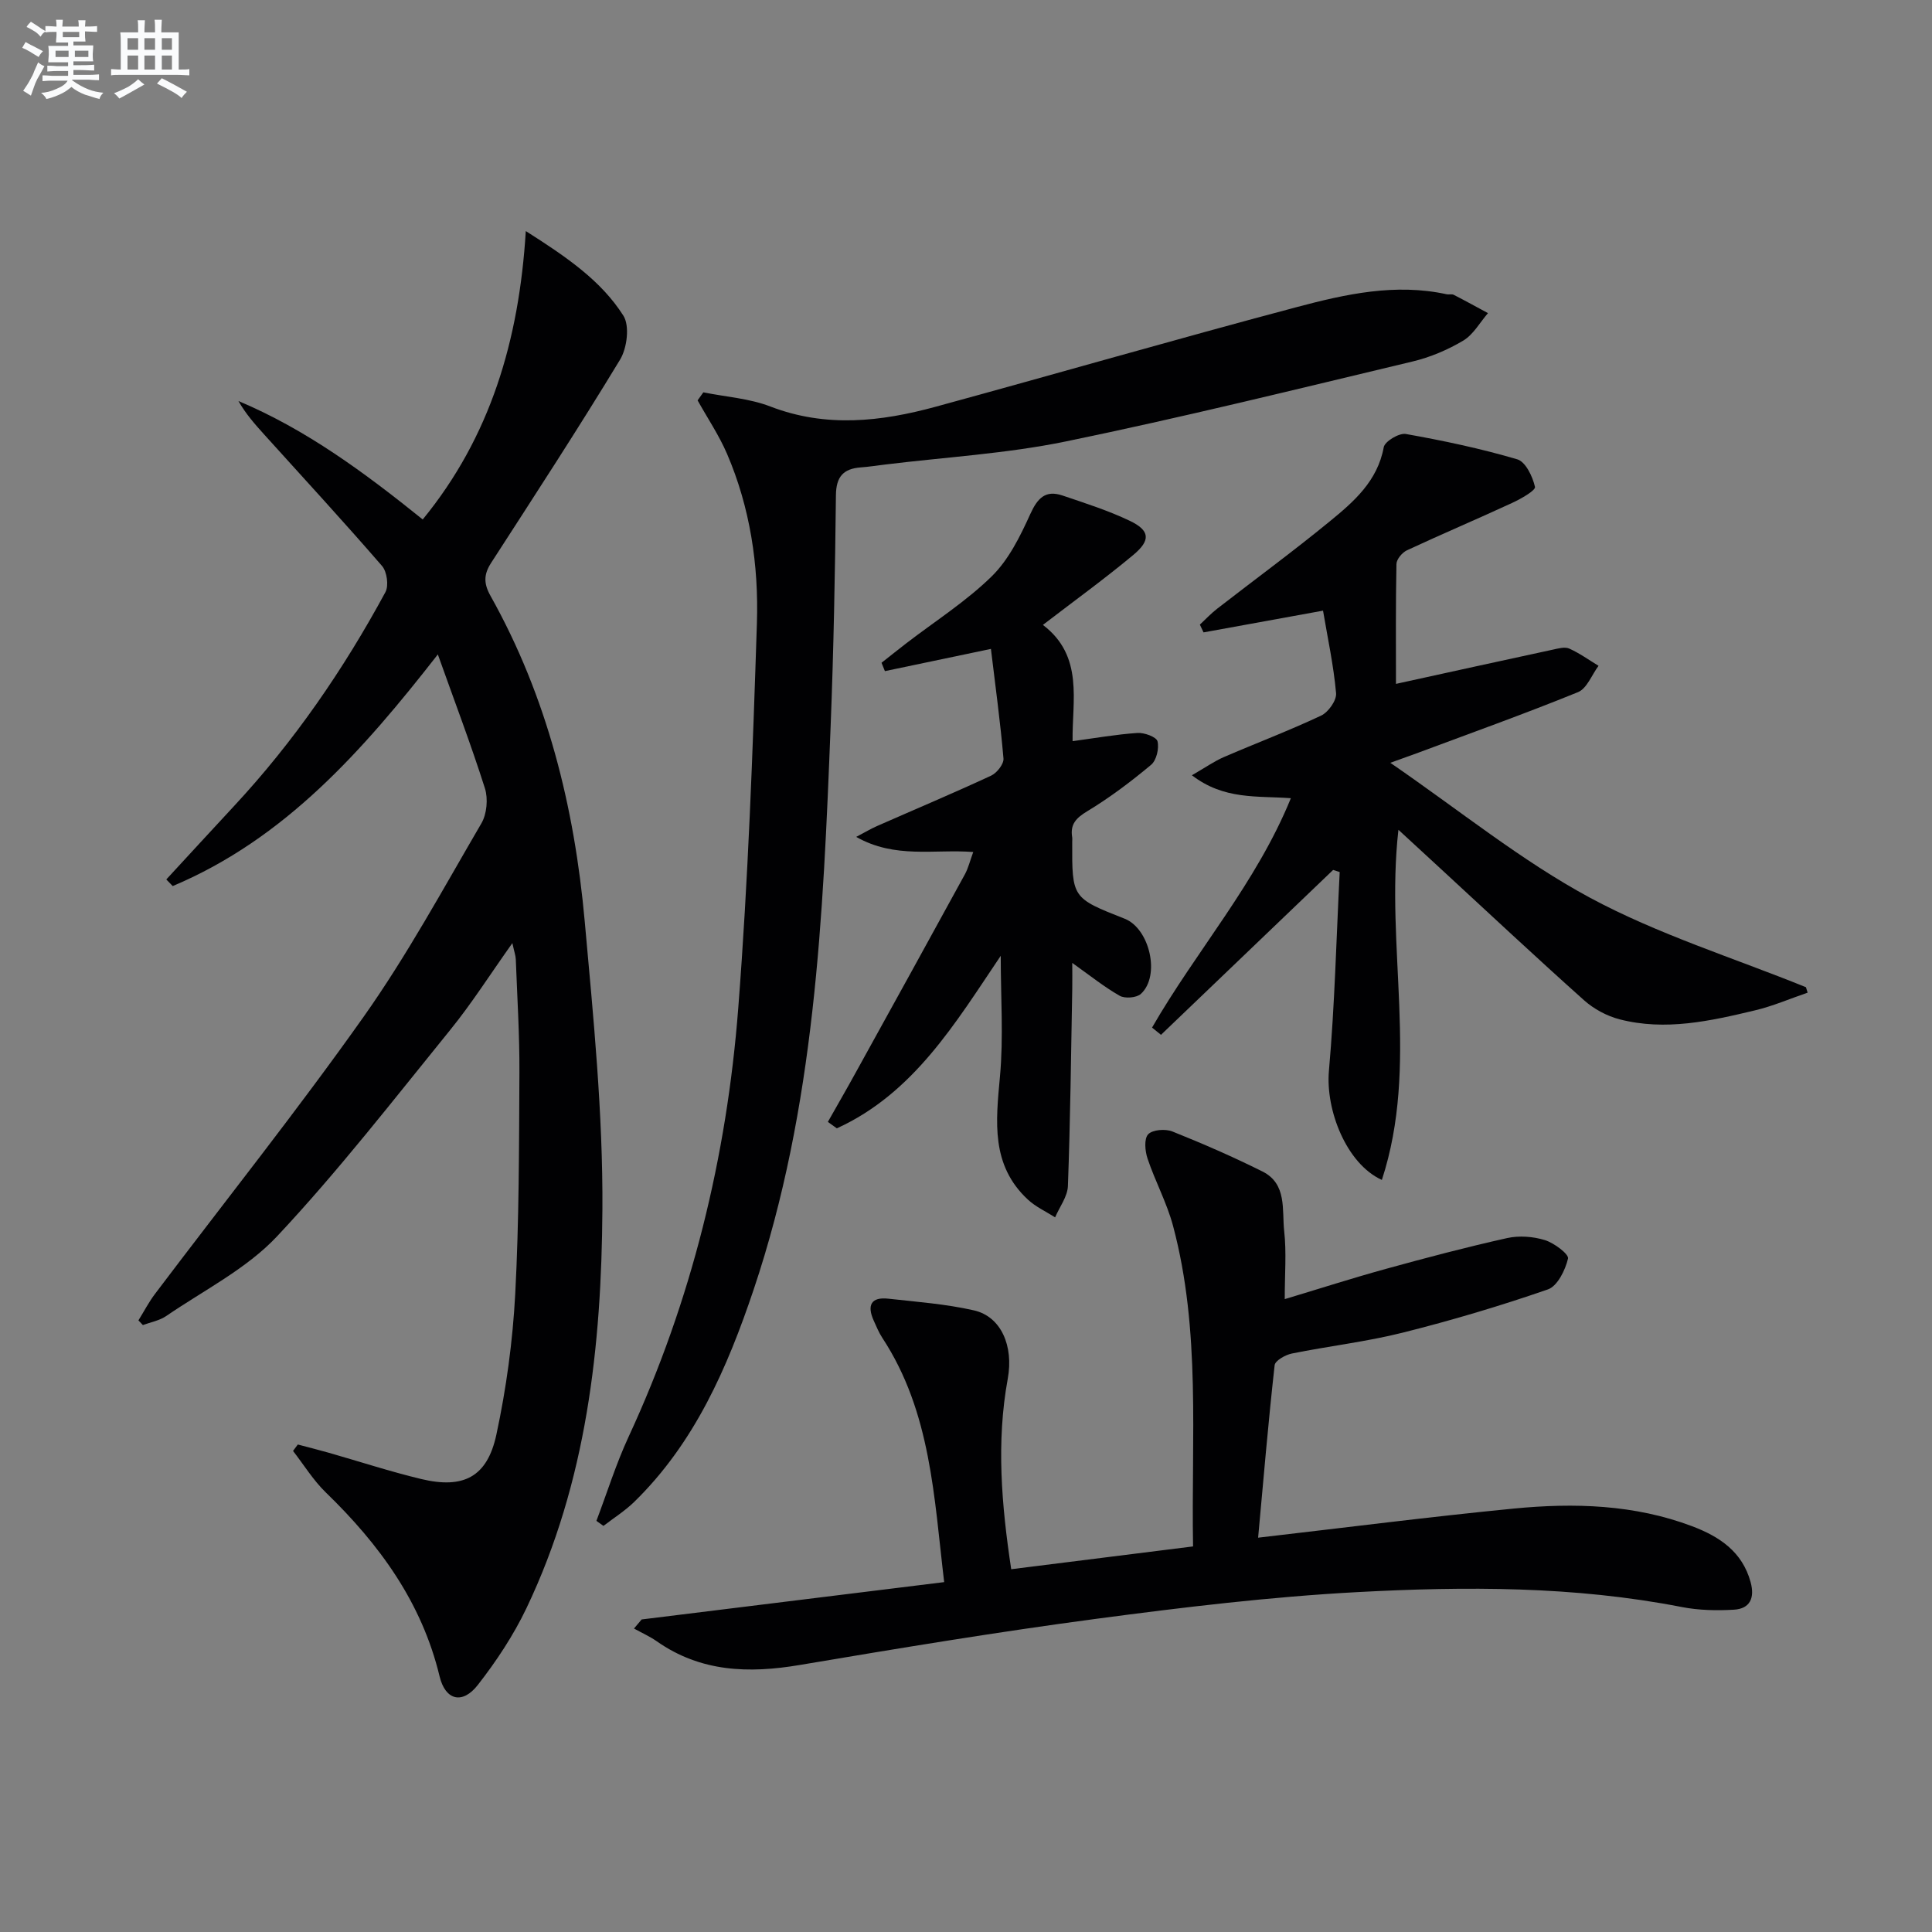
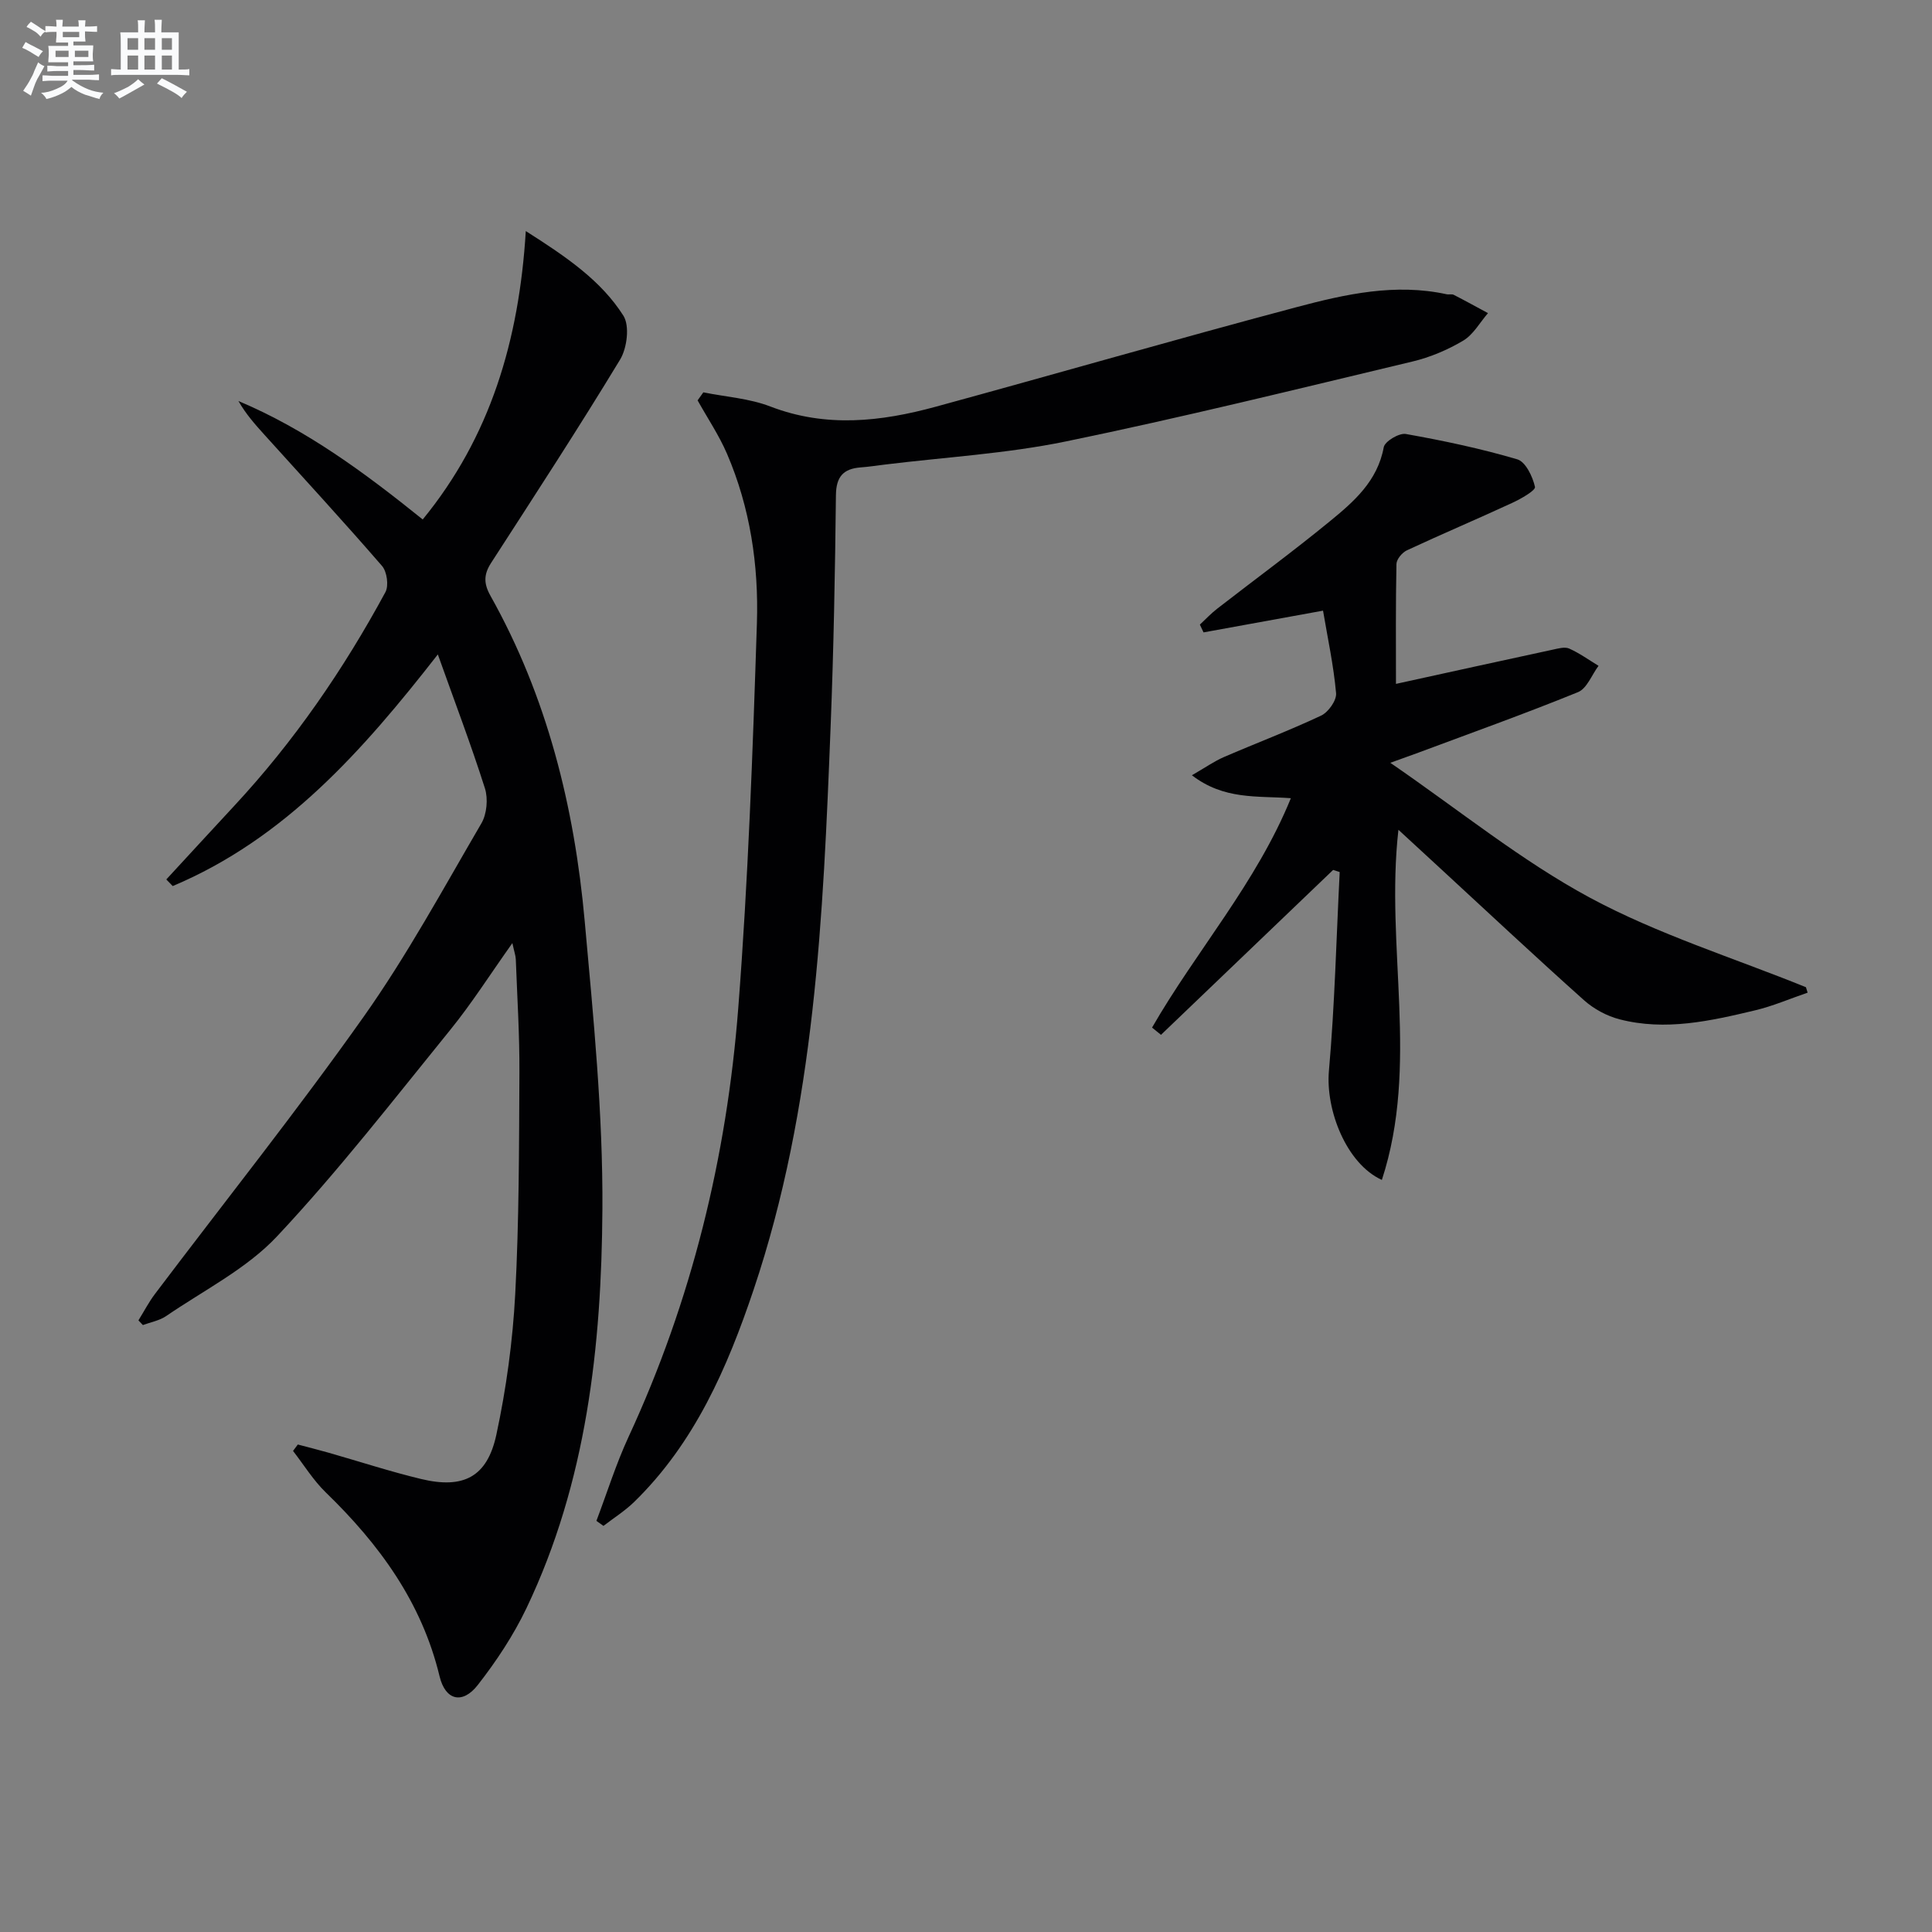
<svg xmlns="http://www.w3.org/2000/svg" enable-background="new 0 0 400 400" viewBox="0 0 400 400">
  <rect x="0" y="0" width="400" height="400" fill="#808080" stroke="none" />
  <g fill="#010103">
    <path d="m90.65 135.49c-15.54 19.92-31.66 38.17-54.89 47.96-.44-.46-.88-.91-1.33-1.37 4.68-5.07 9.34-10.15 14.04-15.21 12.42-13.36 22.67-28.28 31.33-44.28.72-1.33.32-4.23-.7-5.41-7.95-9.18-16.18-18.12-24.32-27.13-1.95-2.16-3.89-4.33-5.41-7.02 14.05 5.91 26.1 14.82 38.15 24.52 13.97-17.07 19.95-37.01 21.34-59.71 8.65 5.49 15.63 10.33 20.2 17.51 1.34 2.1.77 6.7-.67 9.09-8.61 14.21-17.69 28.13-26.71 42.1-1.53 2.37-1.57 4.24-.14 6.8 11.74 20.93 17.39 43.74 19.52 67.4 1.79 19.85 3.79 39.79 3.66 59.68-.18 28.31-3.26 56.44-15.72 82.53-2.69 5.63-6.23 10.98-10.08 15.91-3.15 4.04-6.7 3.23-7.91-1.79-3.69-15.34-12.48-27.34-23.55-38.07-2.6-2.52-4.55-5.72-6.79-8.6.33-.44.66-.89.99-1.33 2.13.56 4.26 1.1 6.38 1.7 6.38 1.82 12.7 3.89 19.14 5.44 8.77 2.11 13.7-.4 15.59-9.19 2.05-9.54 3.38-19.33 3.9-29.06.81-15.28.79-30.61.87-45.92.04-7.81-.46-15.62-.75-23.43-.03-.77-.32-1.54-.71-3.35-4.62 6.5-8.41 12.48-12.84 17.94-11.73 14.45-23.16 29.21-35.87 42.76-6.33 6.75-15.17 11.17-22.96 16.51-1.39.95-3.21 1.27-4.83 1.87-.31-.32-.61-.64-.92-.97 1.14-1.83 2.14-3.77 3.43-5.48 14.43-19.11 29.38-37.86 43.21-57.4 9-12.73 16.49-26.54 24.37-40.03 1.13-1.94 1.41-5.09.73-7.24-2.9-9.12-6.31-18.07-9.75-27.73z" />
-     <path d="m132.85 335.29c20.69-2.56 41.39-5.11 62.63-7.73-2.1-17.52-2.71-35.2-12.81-50.58-.72-1.1-1.23-2.36-1.78-3.57-1.41-3.13-.58-4.94 3.04-4.53 5.93.66 11.93 1.1 17.72 2.42 5.6 1.28 8.25 7.34 6.99 14.19-2.39 13.08-1.29 26.06.72 39.4 12.66-1.59 24.96-3.13 37.65-4.72-.4-22.44 1.65-44.64-4.14-66.35-1.27-4.77-3.7-9.23-5.28-13.94-.53-1.57-.75-4.1.12-5.03.91-.97 3.57-1.17 5.02-.59 6.31 2.52 12.56 5.25 18.64 8.28 5.15 2.57 4.02 7.98 4.51 12.38.49 4.38.11 8.86.11 14.05 7.13-2.14 14.03-4.36 21.01-6.28 8.3-2.29 16.64-4.49 25.04-6.36 2.48-.55 5.38-.33 7.81.42 1.92.59 5 2.92 4.79 3.82-.56 2.39-2.19 5.71-4.17 6.39-9.87 3.42-19.92 6.41-30.05 8.95-7.53 1.89-15.32 2.78-22.94 4.32-1.35.27-3.47 1.47-3.58 2.42-1.32 11.84-2.32 23.71-3.42 35.71 18.36-2.12 35.64-4.34 52.97-6.03 12.47-1.21 24.94-.85 36.89 3.66 5.63 2.13 10.39 5.25 12.11 11.59.88 3.24-.11 5.5-3.47 5.69-3.59.21-7.31.13-10.83-.56-22.24-4.34-44.72-4.28-67.13-3.08-18.05.97-36.06 3.14-53.99 5.52-20.55 2.73-41.02 6.12-61.47 9.57-10.54 1.78-20.48 1.47-29.57-4.9-1.47-1.03-3.15-1.77-4.73-2.65.52-.62 1.05-1.25 1.59-1.88z" />
    <path d="m145.62 81.23c4.64.94 9.52 1.25 13.87 2.93 11.51 4.43 22.87 3.15 34.23.05 24.95-6.81 49.8-14 74.8-20.64 10.08-2.68 20.38-4.96 30.98-2.65.48.11 1.07-.09 1.48.12 2.39 1.22 4.73 2.52 7.09 3.79-1.68 1.94-3.03 4.44-5.12 5.69-3.23 1.92-6.86 3.46-10.52 4.33-23.88 5.7-47.74 11.6-71.78 16.55-12.3 2.53-24.98 3.25-37.49 4.79-1.65.2-3.3.46-4.95.58-3.6.27-5.1 1.91-5.14 5.76-.18 15.97-.47 31.95-1.1 47.91-1.55 39.36-3.22 78.74-15.94 116.57-5.44 16.17-12.2 31.71-24.71 43.93-1.92 1.87-4.24 3.33-6.38 4.98-.49-.35-.98-.69-1.46-1.04 2.2-5.8 4.05-11.76 6.65-17.38 13.07-28.21 20.34-57.98 22.72-88.81 2.05-26.5 3-53.1 3.86-79.68.38-11.97-1.39-23.89-6.19-35.06-1.66-3.85-4.04-7.38-6.09-11.06.39-.56.79-1.11 1.19-1.66z" />
    <path d="m374.25 205.52c-3.64 1.24-7.2 2.79-10.92 3.67-9.21 2.2-18.53 4.3-28.01 1.85-2.63-.68-5.32-2.13-7.35-3.94-10.04-8.97-19.87-18.18-29.77-27.31-2.78-2.56-5.55-5.12-8.67-7.99-2.76 24.29 4.36 48.66-3.43 72.49-7.35-3.34-11.68-14.49-10.96-22.59 1.21-13.68 1.53-27.43 2.23-41.15-.45-.15-.91-.29-1.36-.44-11.88 11.38-23.76 22.76-35.64 34.14-.62-.5-1.23-1-1.85-1.5 9.15-15.9 21.59-29.93 28.74-47.49-7.02-.52-13.81.38-20.49-4.75 2.78-1.6 4.59-2.88 6.58-3.75 6.71-2.9 13.56-5.49 20.17-8.6 1.5-.71 3.24-3.16 3.1-4.65-.51-5.73-1.74-11.39-2.7-17.08-8.65 1.57-16.7 3.03-24.74 4.5-.25-.54-.51-1.08-.76-1.61 1.19-1.11 2.31-2.31 3.59-3.3 7.75-6.02 15.68-11.83 23.27-18.05 4.99-4.08 9.92-8.34 11.21-15.38.22-1.21 3.18-2.98 4.56-2.74 7.77 1.38 15.53 3.02 23.09 5.25 1.72.51 3.18 3.57 3.66 5.7.17.73-2.9 2.48-4.7 3.31-7.23 3.35-14.57 6.45-21.8 9.82-.99.46-2.16 1.85-2.18 2.84-.17 8.28-.1 16.56-.1 24.82 11.13-2.44 21.8-4.79 32.48-7.09 1.11-.24 2.47-.63 3.39-.22 2.13.95 4.06 2.35 6.07 3.57-1.4 1.87-2.4 4.69-4.25 5.45-11.06 4.5-22.31 8.52-33.51 12.7-1.21.45-2.44.88-5.35 1.93 14.38 9.88 27.12 20.27 41.33 27.93 14.14 7.61 29.75 12.46 44.72 18.53.12.37.24.75.35 1.13z" />
-     <path d="m215.92 129.38c8.54 6.47 6.01 15.78 6.15 24.07 4.64-.63 9.02-1.4 13.42-1.7 1.42-.1 3.94.83 4.16 1.73.36 1.47-.21 3.94-1.33 4.87-4.18 3.49-8.57 6.8-13.22 9.61-2.33 1.41-3.55 2.71-3.12 5.37.05.32.01.67.01 1-.04 11.59-.04 11.59 10.86 15.88 5.2 2.05 7.44 11.85 3.35 15.57-.89.81-3.29 1-4.37.39-3.25-1.85-6.2-4.23-9.83-6.81 0 1.85.03 3.57 0 5.28-.25 13.64-.4 27.28-.9 40.91-.08 2.19-1.73 4.33-2.65 6.49-1.89-1.21-4.02-2.17-5.64-3.68-7.69-7.14-6.63-16.16-5.78-25.46.75-8.17.16-16.47.16-25.01-9.35 13.87-18.01 28.46-33.93 35.72-.62-.44-1.24-.88-1.86-1.33 1.94-3.43 3.92-6.85 5.82-10.31 7.54-13.64 15.07-27.28 22.55-40.95.7-1.28 1.04-2.75 1.73-4.62-8.05-.63-16.17 1.45-24.23-3.13 1.83-.96 3.04-1.69 4.32-2.25 7.88-3.47 15.81-6.81 23.61-10.43 1.19-.55 2.65-2.41 2.56-3.54-.65-7.57-1.69-15.11-2.6-22.7-7.72 1.62-14.84 3.11-21.95 4.6-.23-.58-.47-1.16-.7-1.73 1.73-1.36 3.45-2.74 5.19-4.08 5.92-4.55 12.32-8.62 17.62-13.81 3.52-3.45 5.9-8.29 7.98-12.88 1.51-3.32 3.14-5.05 6.68-3.86 4.69 1.59 9.45 3.1 13.91 5.23 4.2 2 4.41 4.03.73 7.09-5.88 4.9-12.08 9.39-18.7 14.47z" />
  </g>
  <path d="m6.8 9.5c.6.3 1.3.7 2.1 1.1-.4.4-.7.8-.9 1.2-.7-.4-1.3-.8-1.8-1.1s-1.1-.6-1.6-.8c.2-.4.5-.8.7-1.2.4.2.8.5 1.5.8zm.9 6.9c-.3.6-.5 1.1-.7 1.7s-.4 1.1-.6 1.7c-.6-.4-1.1-.7-1.6-1 .7-1 1.2-1.8 1.5-2.4.3-.5.6-1.1.8-1.7.3-.6.5-1.2.8-1.8.3.3.8.6 1.3.8-.7 1.3-1.2 2.2-1.5 2.7zm.1-11c.4.3 1 .7 1.7 1.1-.5.2-.8.6-1.1 1.1-.5-.6-1-1-1.4-1.2s-.9-.6-1.5-.8c.2-.4.5-.7.9-1.1.5.3.9.6 1.4.9zm10.5 13.1c1 .4 2 .6 3.1.7-.4.4-.7.8-.8 1.3-.9-.2-1.9-.6-3-.9-1-.4-2-.9-2.8-1.6-.5.4-1.1.9-1.9 1.3s-1.9.9-3.3 1.2c-.1-.3-.5-.8-1.1-1.3 1 0 2.1-.3 3.2-.8 1.2-.5 1.9-1 2.3-1.7h-3.2c-.4 0-1 0-2 .1v-1.2c1 0 1.7.1 2 .1h3.3v-1h-2.3c-.2 0-.9 0-2 .1v-1.2c1.2 0 1.9.1 2 .1h2.3v-.8h-4.1c0-.7.1-1.2.1-1.6 0-.5 0-1.1-.1-1.8h4.1v-.7h-2.5c0-.6.1-1.1.1-1.6v-.6h-.5c-.4 0-1 0-1.8.1v-1.3c1.2 0 1.9.1 2.1.1h.2c0-.3 0-.8-.1-1.4h1.4c0 .6-.1 1-.1 1.4h3.4c0-.4 0-.8-.1-1.3h1.5c0 .4-.1.9-.1 1.3.7 0 1.5 0 2.5-.1v1.2c-1 0-1.8-.1-2.5-.1v.6c0 .3 0 .8.1 1.5h-2.5v.8h4.1c0 .8-.1 1.3-.1 1.8s0 1 .1 1.5h-4.1v.8h1.4c.8 0 1.8 0 2.9-.1v1.2c-1 0-1.9-.1-2.8-.1h-1.5v1h3.2c.3 0 1 0 2.1-.1v1.2c-1.1 0-1.8-.1-2.1-.1h-3.4l-.1.1c1.4 1 2.4 1.5 3.4 1.9zm-4.1-6.7v-1.3h-2.7v1.3zm2.2-4.1v-1.1h-3.4v1.1zm1.9 4.1v-1.3h-2.8v1.3z" fill="#fafbfc" />
  <path d="m37 6.7v2.3 5.4c1 0 1.8 0 2.2-.1v1.3c-.6 0-1.5-.1-2.5-.1h-11.9c-.7 0-1.3 0-1.8.1v-1.3c.5 0 1.1.1 2 .1v-5.2c0-1 0-1.8-.1-2.5h3.7c0-1.3 0-2.1-.1-2.5h1.5c0 .4-.1 1.3-.1 2.5h2.2c0-1.2 0-2.1-.1-2.6h1.5c0 .4-.1 1.3-.1 2.6zm-12.3 13.7c-.3-.4-.7-.8-1.1-1.1 1.1-.4 2.1-.9 2.9-1.3.8-.5 1.5-1 2.1-1.6.4.4.9.8 1.3 1.1-2.5 1.4-4.2 2.4-5.2 2.9zm3.9-10.1v-2.4h-2.2v2.4zm0 4.1v-2.9h-2.2v2.9zm3.5-4.1v-2.4h-2.2v2.4zm0 4.1v-2.9h-2.2v2.9zm.4 2.9 1-1.1c.6.3 1.4.7 2.5 1.3s2 1.1 2.7 1.5c-.4.4-.8.8-1.1 1.3-.8-.8-2.5-1.7-5.1-3zm3.1-7v-2.4h-2.1v2.4zm0 4.1v-2.9h-2.1v2.9z" fill="#fafbfc" />
</svg>